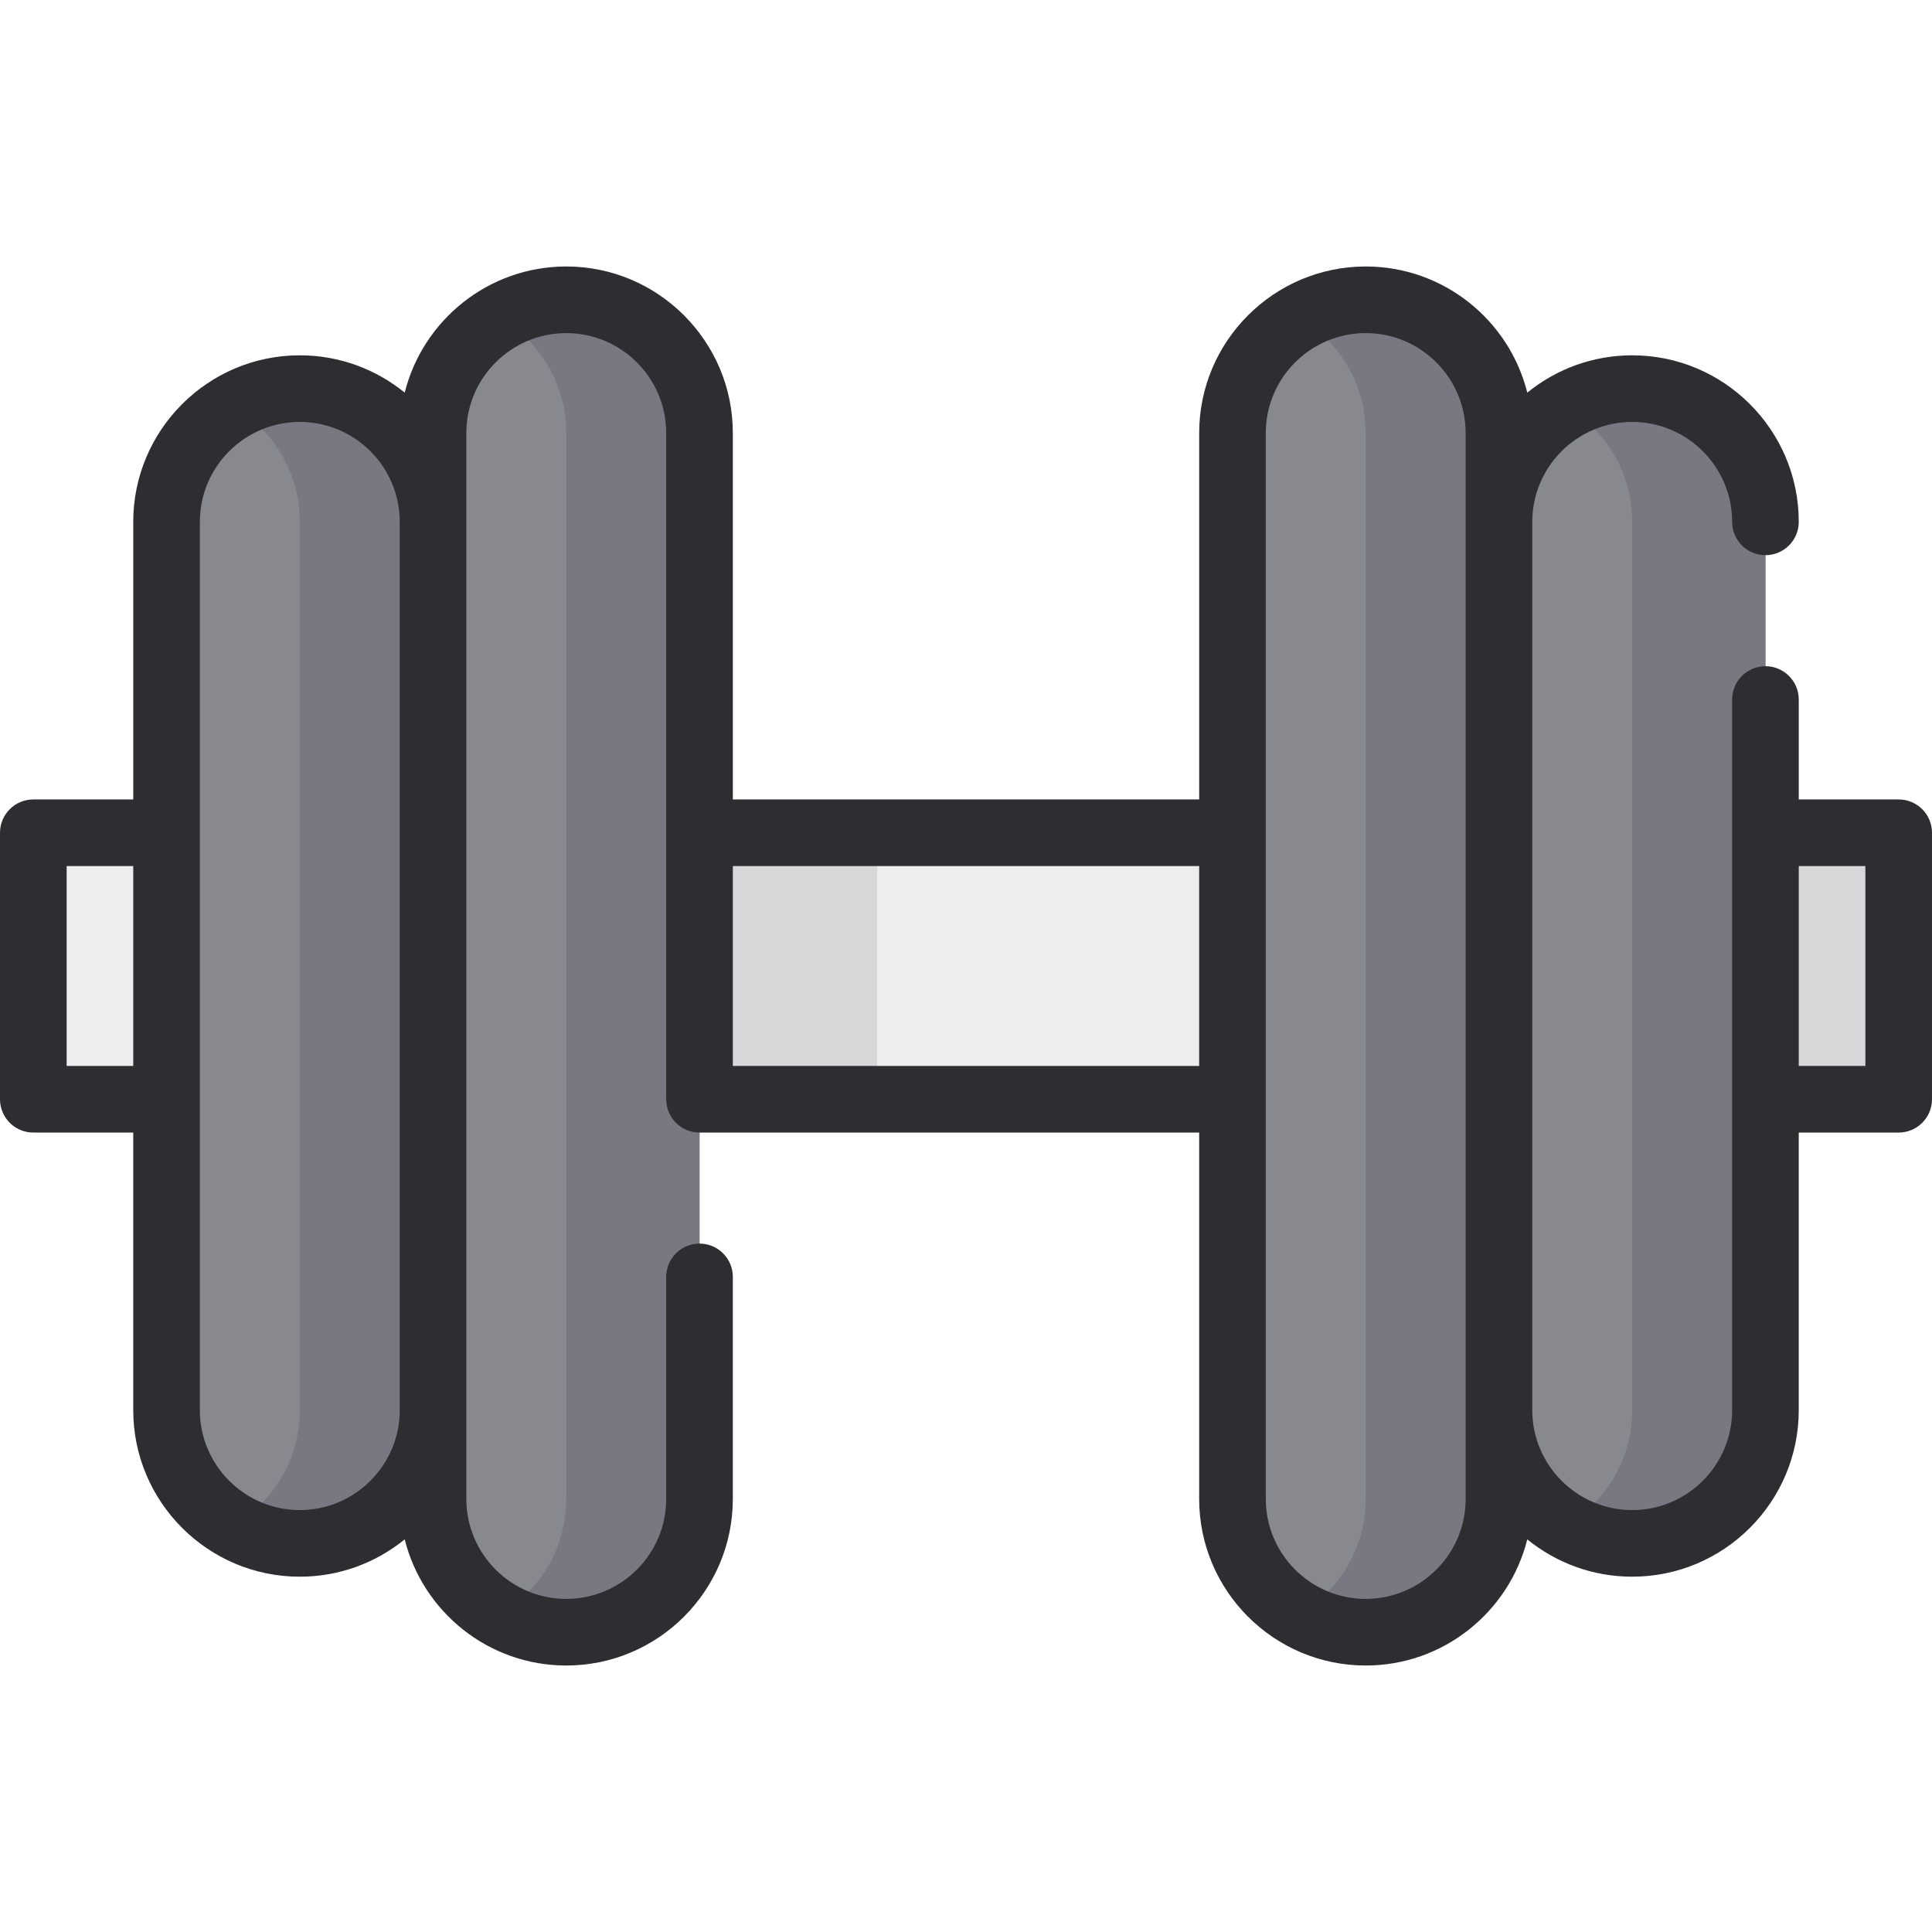
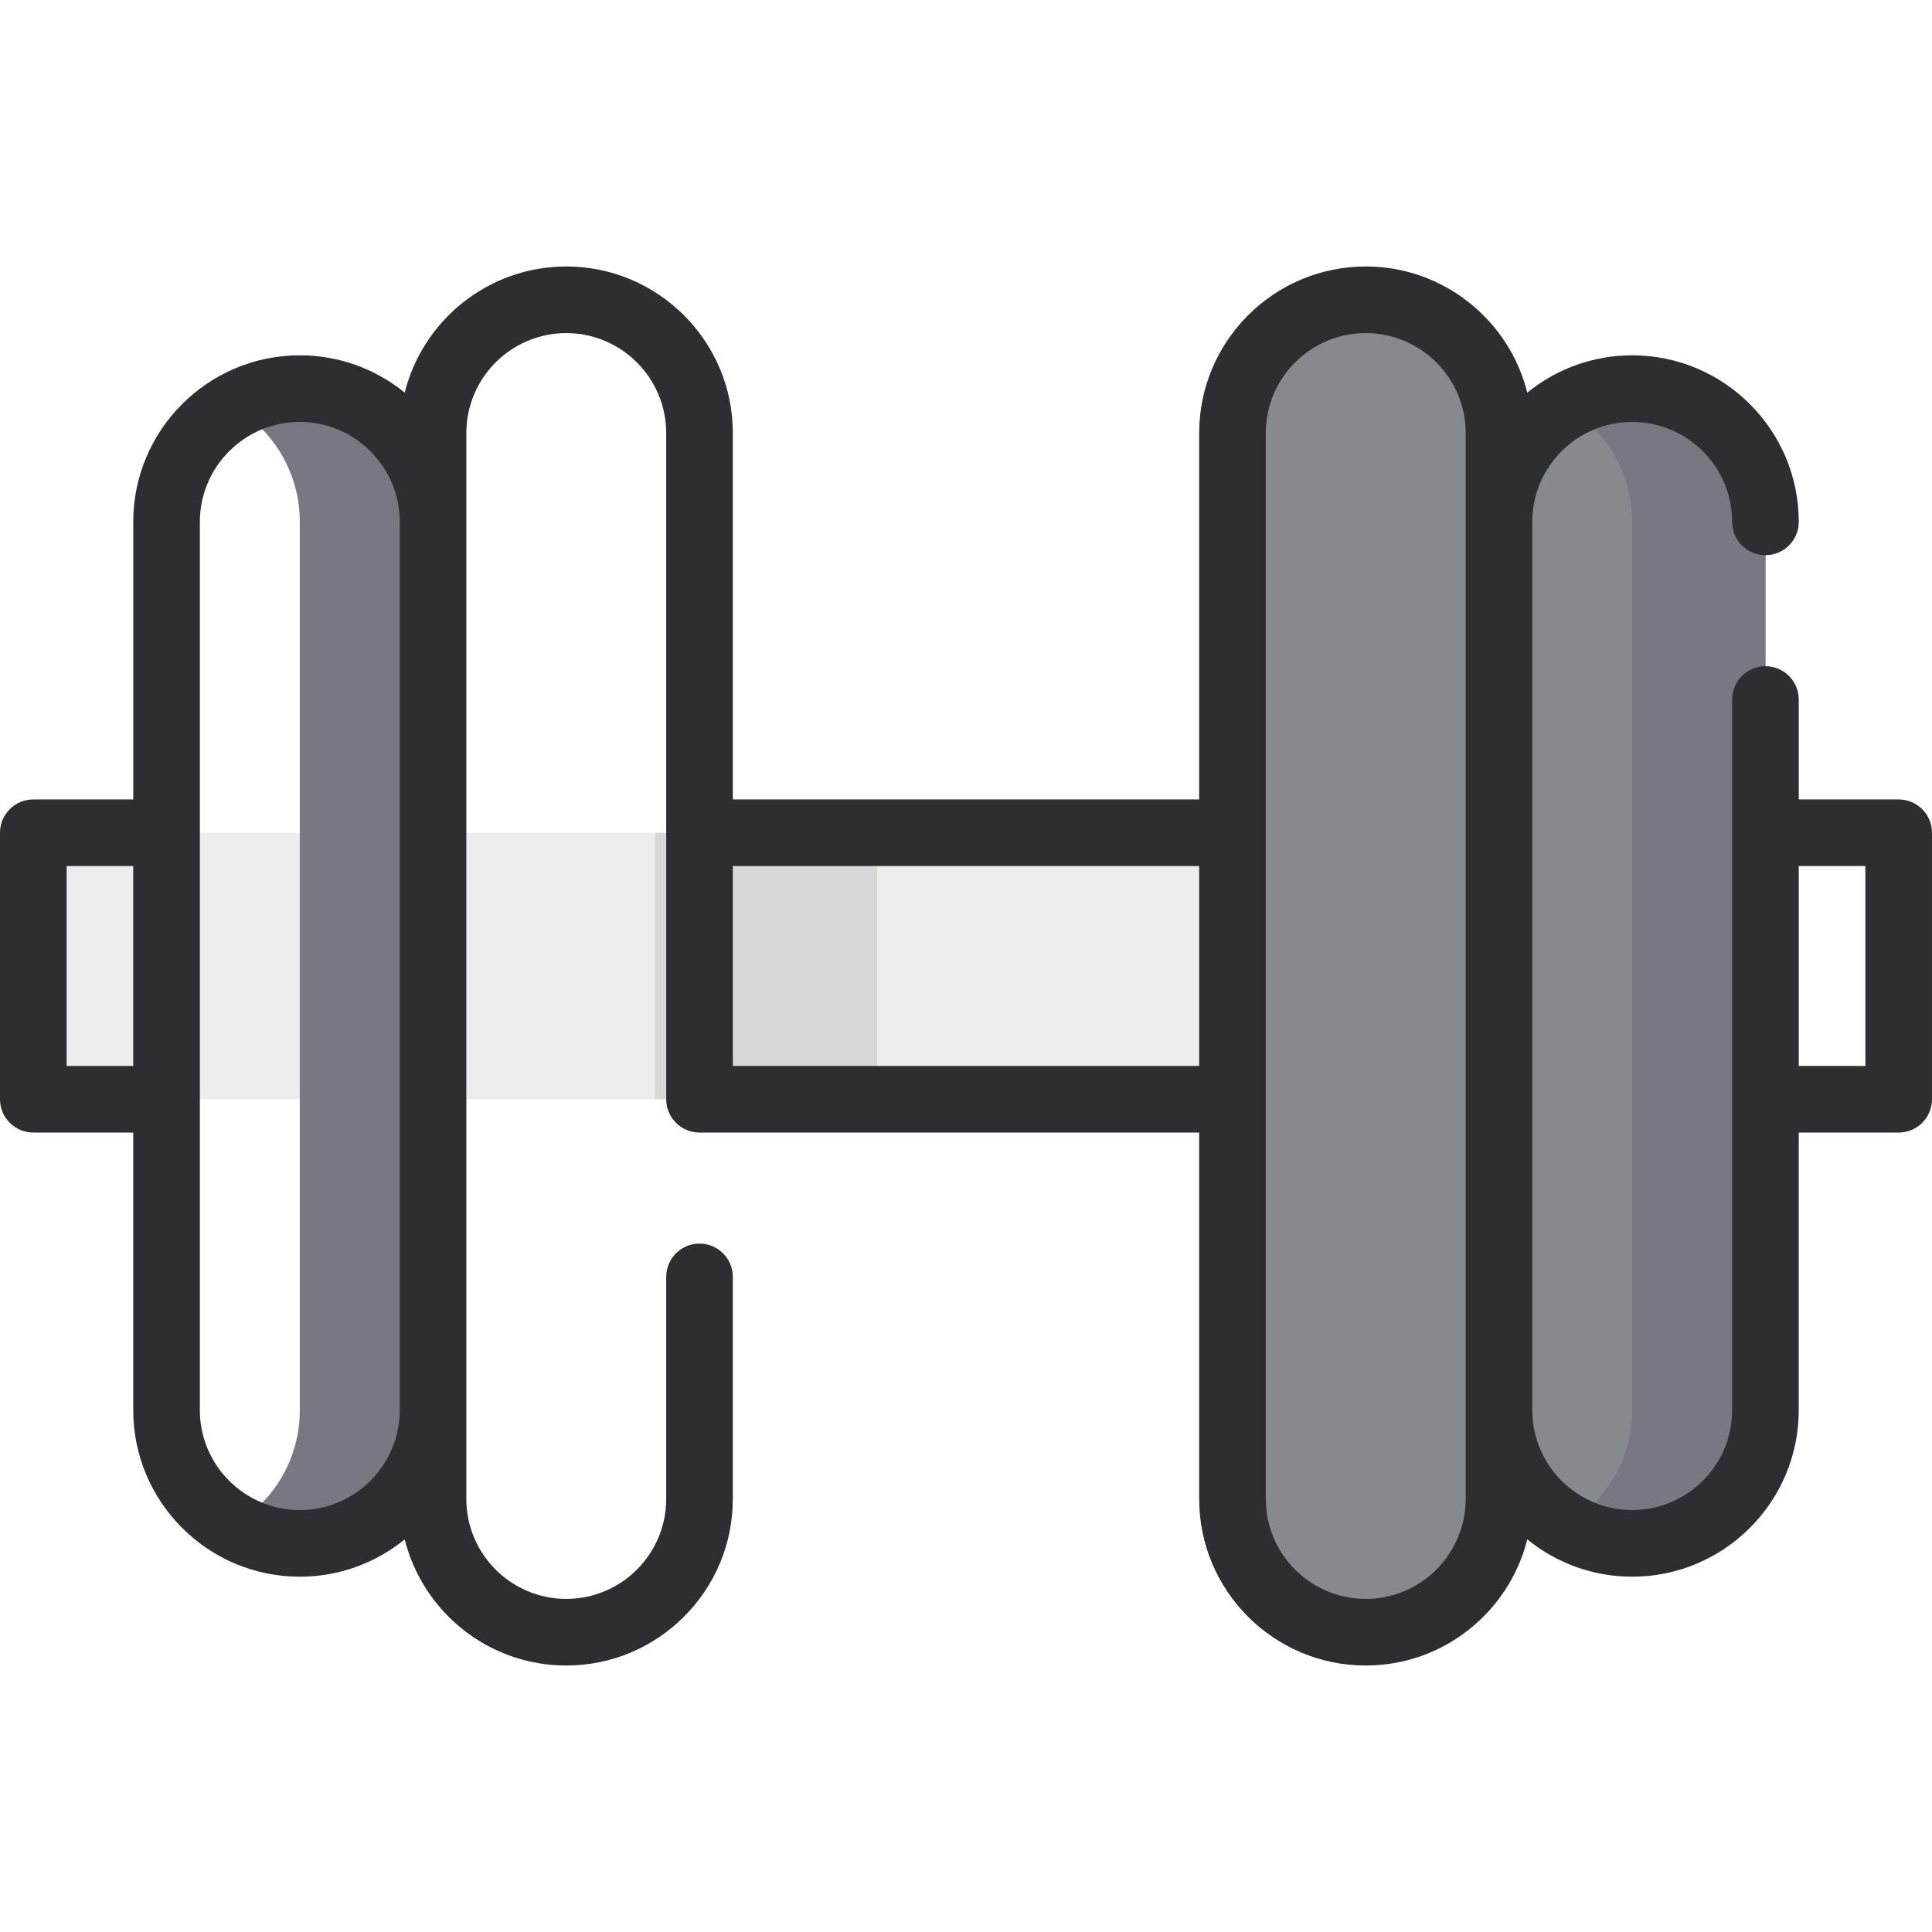
<svg xmlns="http://www.w3.org/2000/svg" version="1.1" id="Layer_1" x="0px" y="0px" viewBox="0 0 512 512" style="enable-background:new 0 0 512 512;" xml:space="preserve">
-   <rect x="456.092" y="220.69" style="fill:#D8D8DA;" width="47.08" height="70.621" />
  <rect x="8.828" y="220.69" style="fill:#EDEDED;" width="329.563" height="70.621" />
  <rect x="173.609" y="220.69" style="fill:#D8D8DA;" width="58.851" height="70.621" />
  <g>
-     <path style="fill:#88888F;" d="M150.069,79.448c-19.502,0-35.31,15.808-35.31,35.31v23.54c0-19.502-15.808-35.31-35.31-35.31   s-35.31,15.808-35.31,35.31v235.402c0,19.502,15.808,35.31,35.31,35.31s35.31-15.808,35.31-35.31v23.54   c0,19.502,15.808,35.31,35.31,35.31s35.31-15.808,35.31-35.31V114.759C185.379,95.257,169.571,79.448,150.069,79.448z" />
    <path style="fill:#88888F;" d="M432.552,102.989c-19.502,0-35.31,15.808-35.31,35.31v-23.54c0-19.502-15.808-35.31-35.31-35.31   s-35.31,15.808-35.31,35.31v282.483c0,19.502,15.808,35.31,35.31,35.31s35.31-15.808,35.31-35.31v-23.54   c0,19.502,15.808,35.31,35.31,35.31c19.502,0,35.31-15.808,35.31-35.31V138.299C467.862,118.797,452.054,102.989,432.552,102.989z" />
  </g>
  <g>
    <path style="fill:#797781;" d="M79.448,102.989c-6.434,0-12.46,1.729-17.655,4.735c10.551,6.106,17.655,17.507,17.655,30.575   v235.402c0,13.067-7.104,24.469-17.655,30.575c5.195,3.006,11.222,4.735,17.655,4.735c19.502,0,35.31-15.808,35.31-35.31V138.299   C114.759,118.797,98.95,102.989,79.448,102.989z" />
-     <path style="fill:#797781;" d="M150.069,79.448c-6.434,0-12.46,1.729-17.655,4.735c10.551,6.106,17.655,17.507,17.655,30.575   v282.483c0,13.067-7.104,24.469-17.655,30.575c5.195,3.006,11.222,4.735,17.655,4.735c19.502,0,35.31-15.808,35.31-35.31V114.759   C185.379,95.257,169.571,79.448,150.069,79.448z" />
-     <path style="fill:#797781;" d="M361.931,79.448c-6.434,0-12.46,1.729-17.655,4.735c10.551,6.106,17.655,17.507,17.655,30.575   v282.483c0,13.067-7.104,24.469-17.655,30.575c5.195,3.006,11.222,4.735,17.655,4.735c19.502,0,35.31-15.808,35.31-35.31V114.759   C397.241,95.257,381.433,79.448,361.931,79.448z" />
    <path style="fill:#797781;" d="M432.552,102.989c-6.434,0-12.46,1.729-17.655,4.735c10.551,6.106,17.655,17.507,17.655,30.575   v235.402c0,13.067-7.104,24.469-17.655,30.575c5.195,3.006,11.222,4.735,17.655,4.735c19.502,0,35.31-15.808,35.31-35.31V138.299   C467.862,118.797,452.054,102.989,432.552,102.989z" />
  </g>
  <path style="fill:#2E2D31;" d="M503.172,211.862H476.69v-26.483c0-4.876-3.951-8.828-8.828-8.828s-8.828,3.951-8.828,8.828v188.322  c0,14.602-11.881,26.483-26.483,26.483s-26.483-11.881-26.483-26.483V138.299c0-14.602,11.881-26.483,26.483-26.483  s26.483,11.881,26.483,26.483c0,4.876,3.951,8.828,8.828,8.828s8.828-3.951,8.828-8.828c0-24.338-19.8-44.138-44.138-44.138  c-10.531,0-20.208,3.712-27.803,9.889c-4.797-19.179-22.173-33.429-42.817-33.429c-24.338,0-44.138,19.8-44.138,44.138v97.103  H194.207v-97.103c0-24.338-19.8-44.138-44.138-44.138c-20.646,0-38.019,14.25-42.817,33.429c-7.595-6.177-17.273-9.889-27.803-9.889  c-24.338,0-44.138,19.8-44.138,44.138v73.563H8.828c-4.876,0-8.828,3.951-8.828,8.828v70.621c0,4.876,3.951,8.828,8.828,8.828H35.31  v73.563c0,24.338,19.8,44.138,44.138,44.138c10.531,0,20.208-3.712,27.803-9.889c4.799,19.179,22.171,33.429,42.817,33.429  c24.338,0,44.138-19.8,44.138-44.138v-58.851c0-4.876-3.951-8.828-8.828-8.828c-4.876,0-8.828,3.951-8.828,8.828v58.851  c0,14.602-11.881,26.483-26.483,26.483s-26.483-11.881-26.483-26.483V114.759c0-14.602,11.881-26.483,26.483-26.483  s26.483,11.881,26.483,26.483V291.31c0,4.876,3.951,8.828,8.828,8.828h132.414v97.103c0,24.338,19.8,44.138,44.138,44.138  c20.645,0,38.02-14.25,42.817-33.429c7.595,6.178,17.273,9.889,27.803,9.889c24.338,0,44.138-19.8,44.138-44.138v-73.563h26.483  c4.876,0,8.828-3.951,8.828-8.828V220.69C512,215.813,508.049,211.862,503.172,211.862z M17.655,282.483v-52.966H35.31v52.966  H17.655z M79.448,400.184c-14.602,0-26.483-11.881-26.483-26.483V138.299c0-14.602,11.881-26.483,26.483-26.483  s26.483,11.881,26.483,26.483v235.402C105.931,388.303,94.05,400.184,79.448,400.184z M194.207,282.483v-52.966h123.586v52.966  H194.207z M388.414,397.241c0,14.602-11.881,26.483-26.483,26.483s-26.483-11.881-26.483-26.483V114.759  c0-14.602,11.881-26.483,26.483-26.483s26.483,11.881,26.483,26.483V397.241z M494.345,282.483H476.69v-52.966h17.655V282.483z" />
  <g>
</g>
  <g>
</g>
  <g>
</g>
  <g>
</g>
  <g>
</g>
  <g>
</g>
  <g>
</g>
  <g>
</g>
  <g>
</g>
  <g>
</g>
  <g>
</g>
  <g>
</g>
  <g>
</g>
  <g>
</g>
  <g>
</g>
</svg>